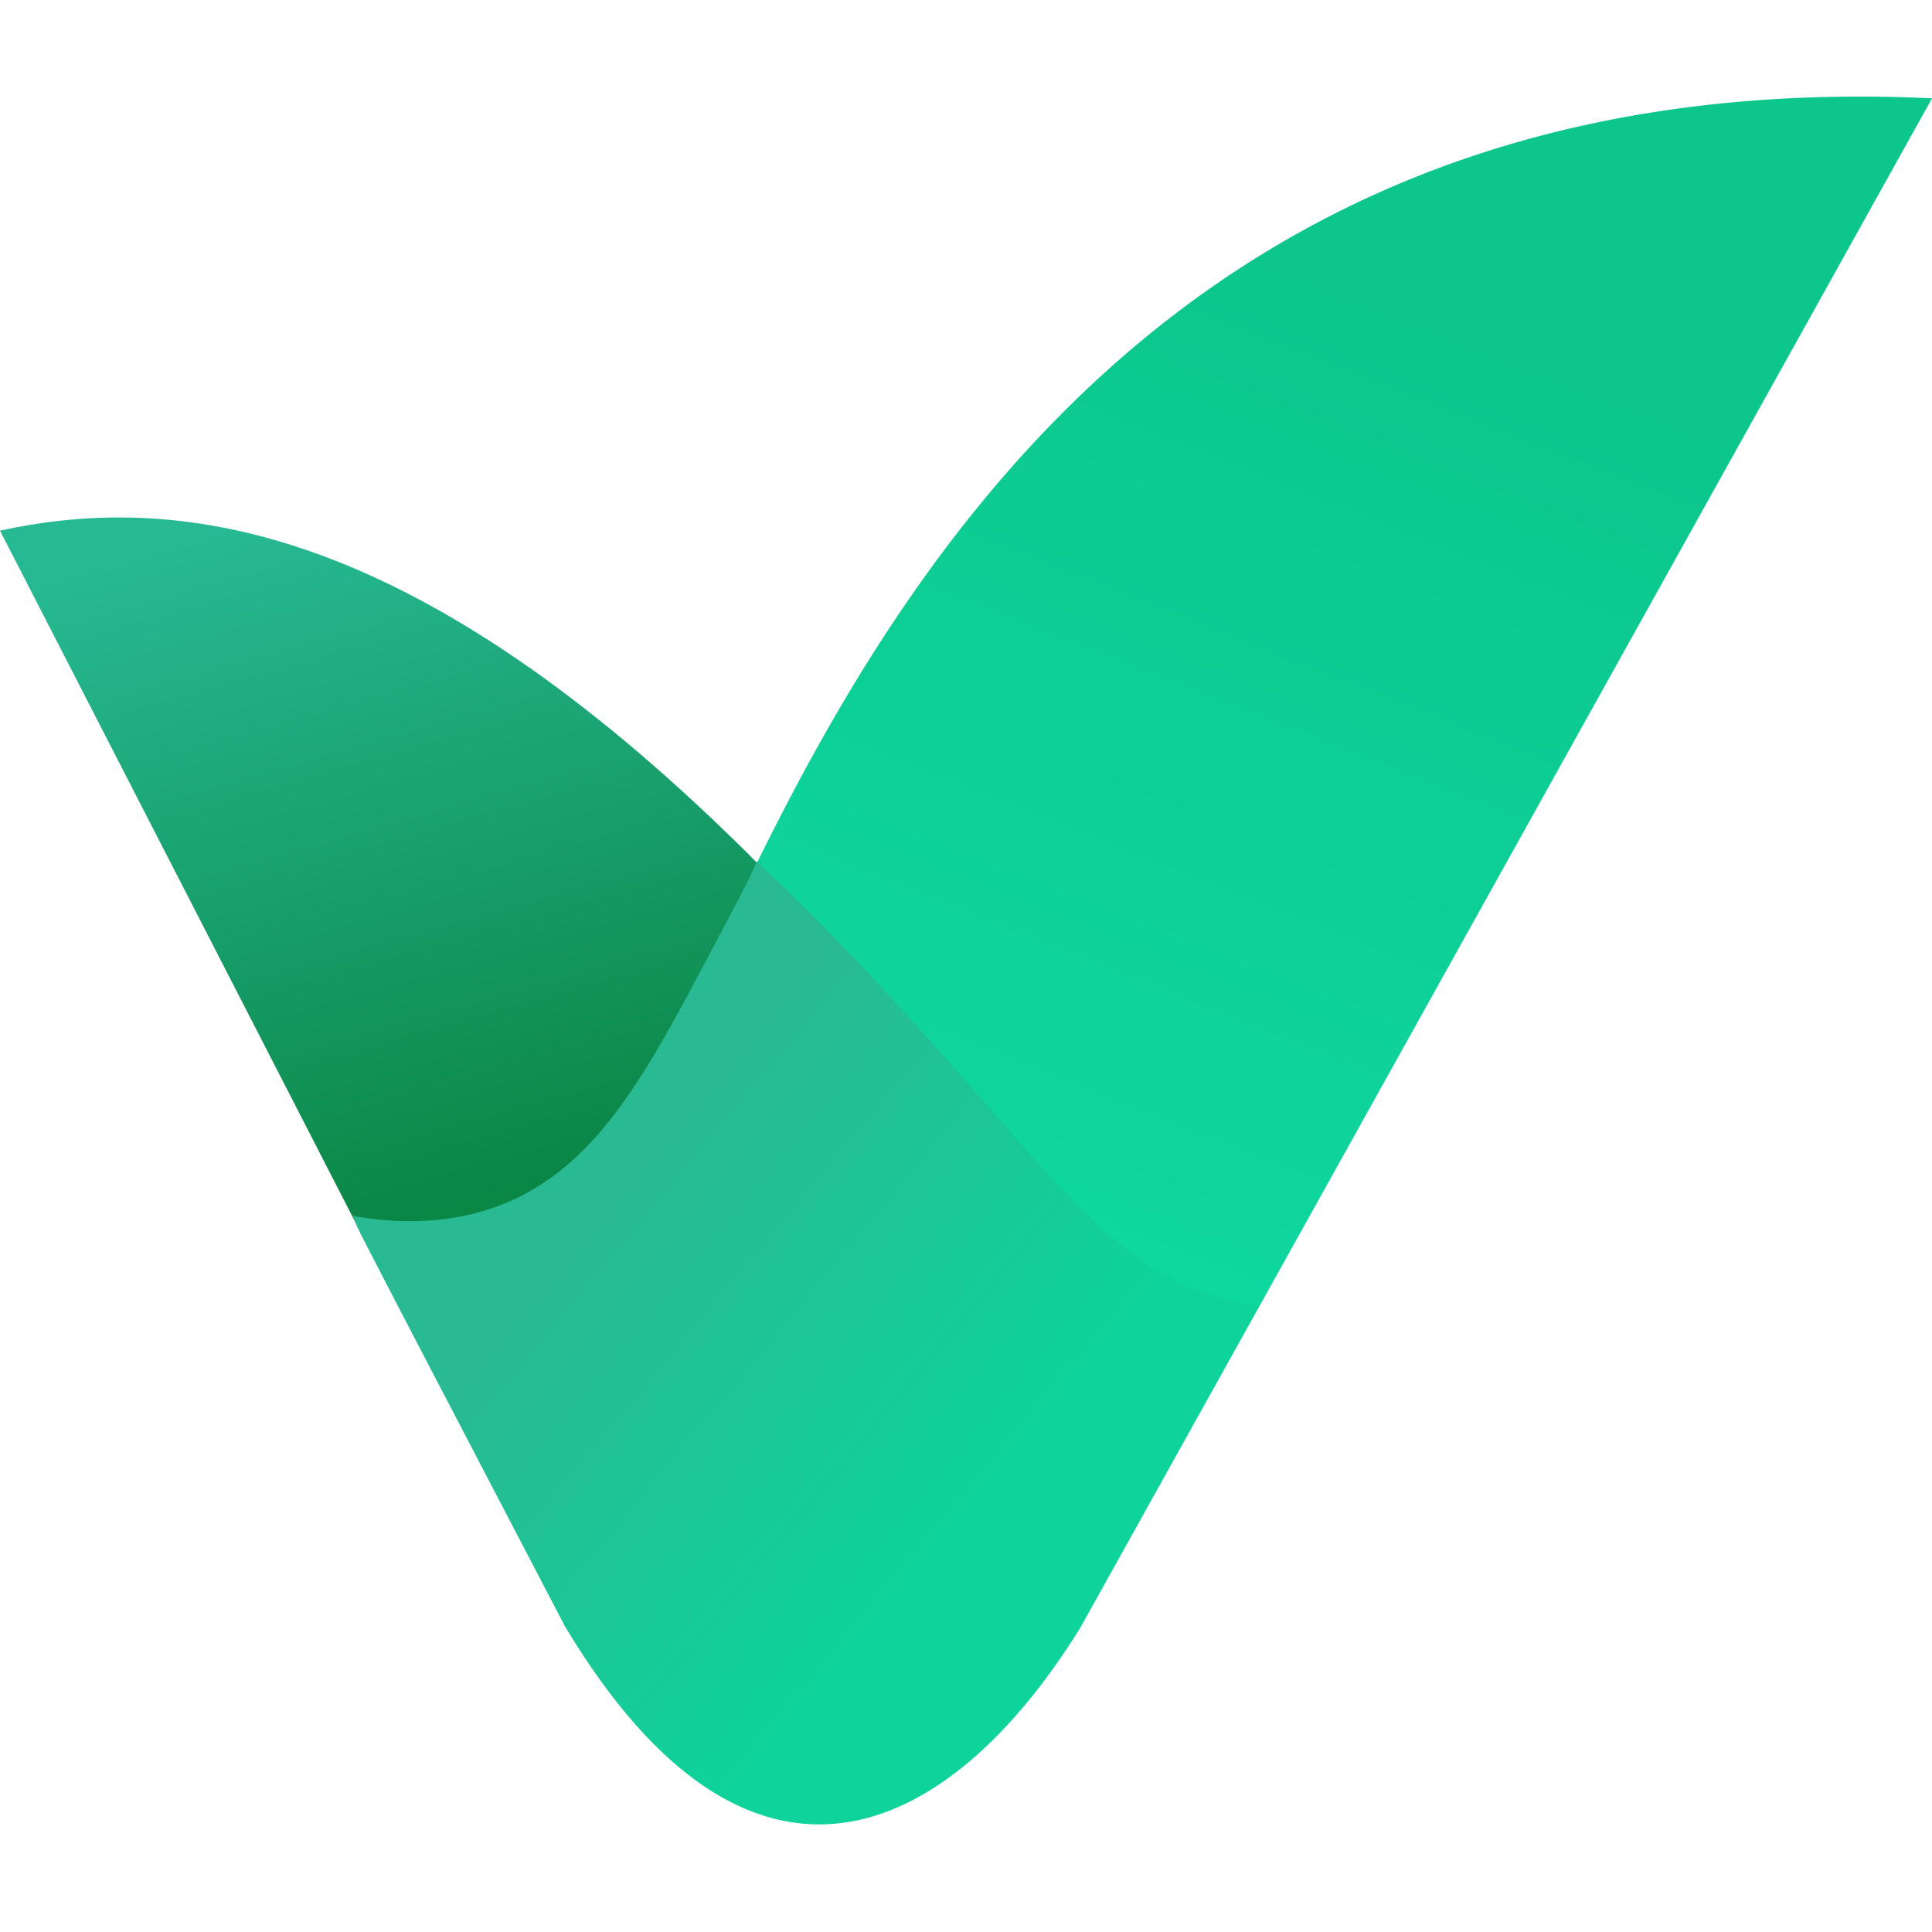
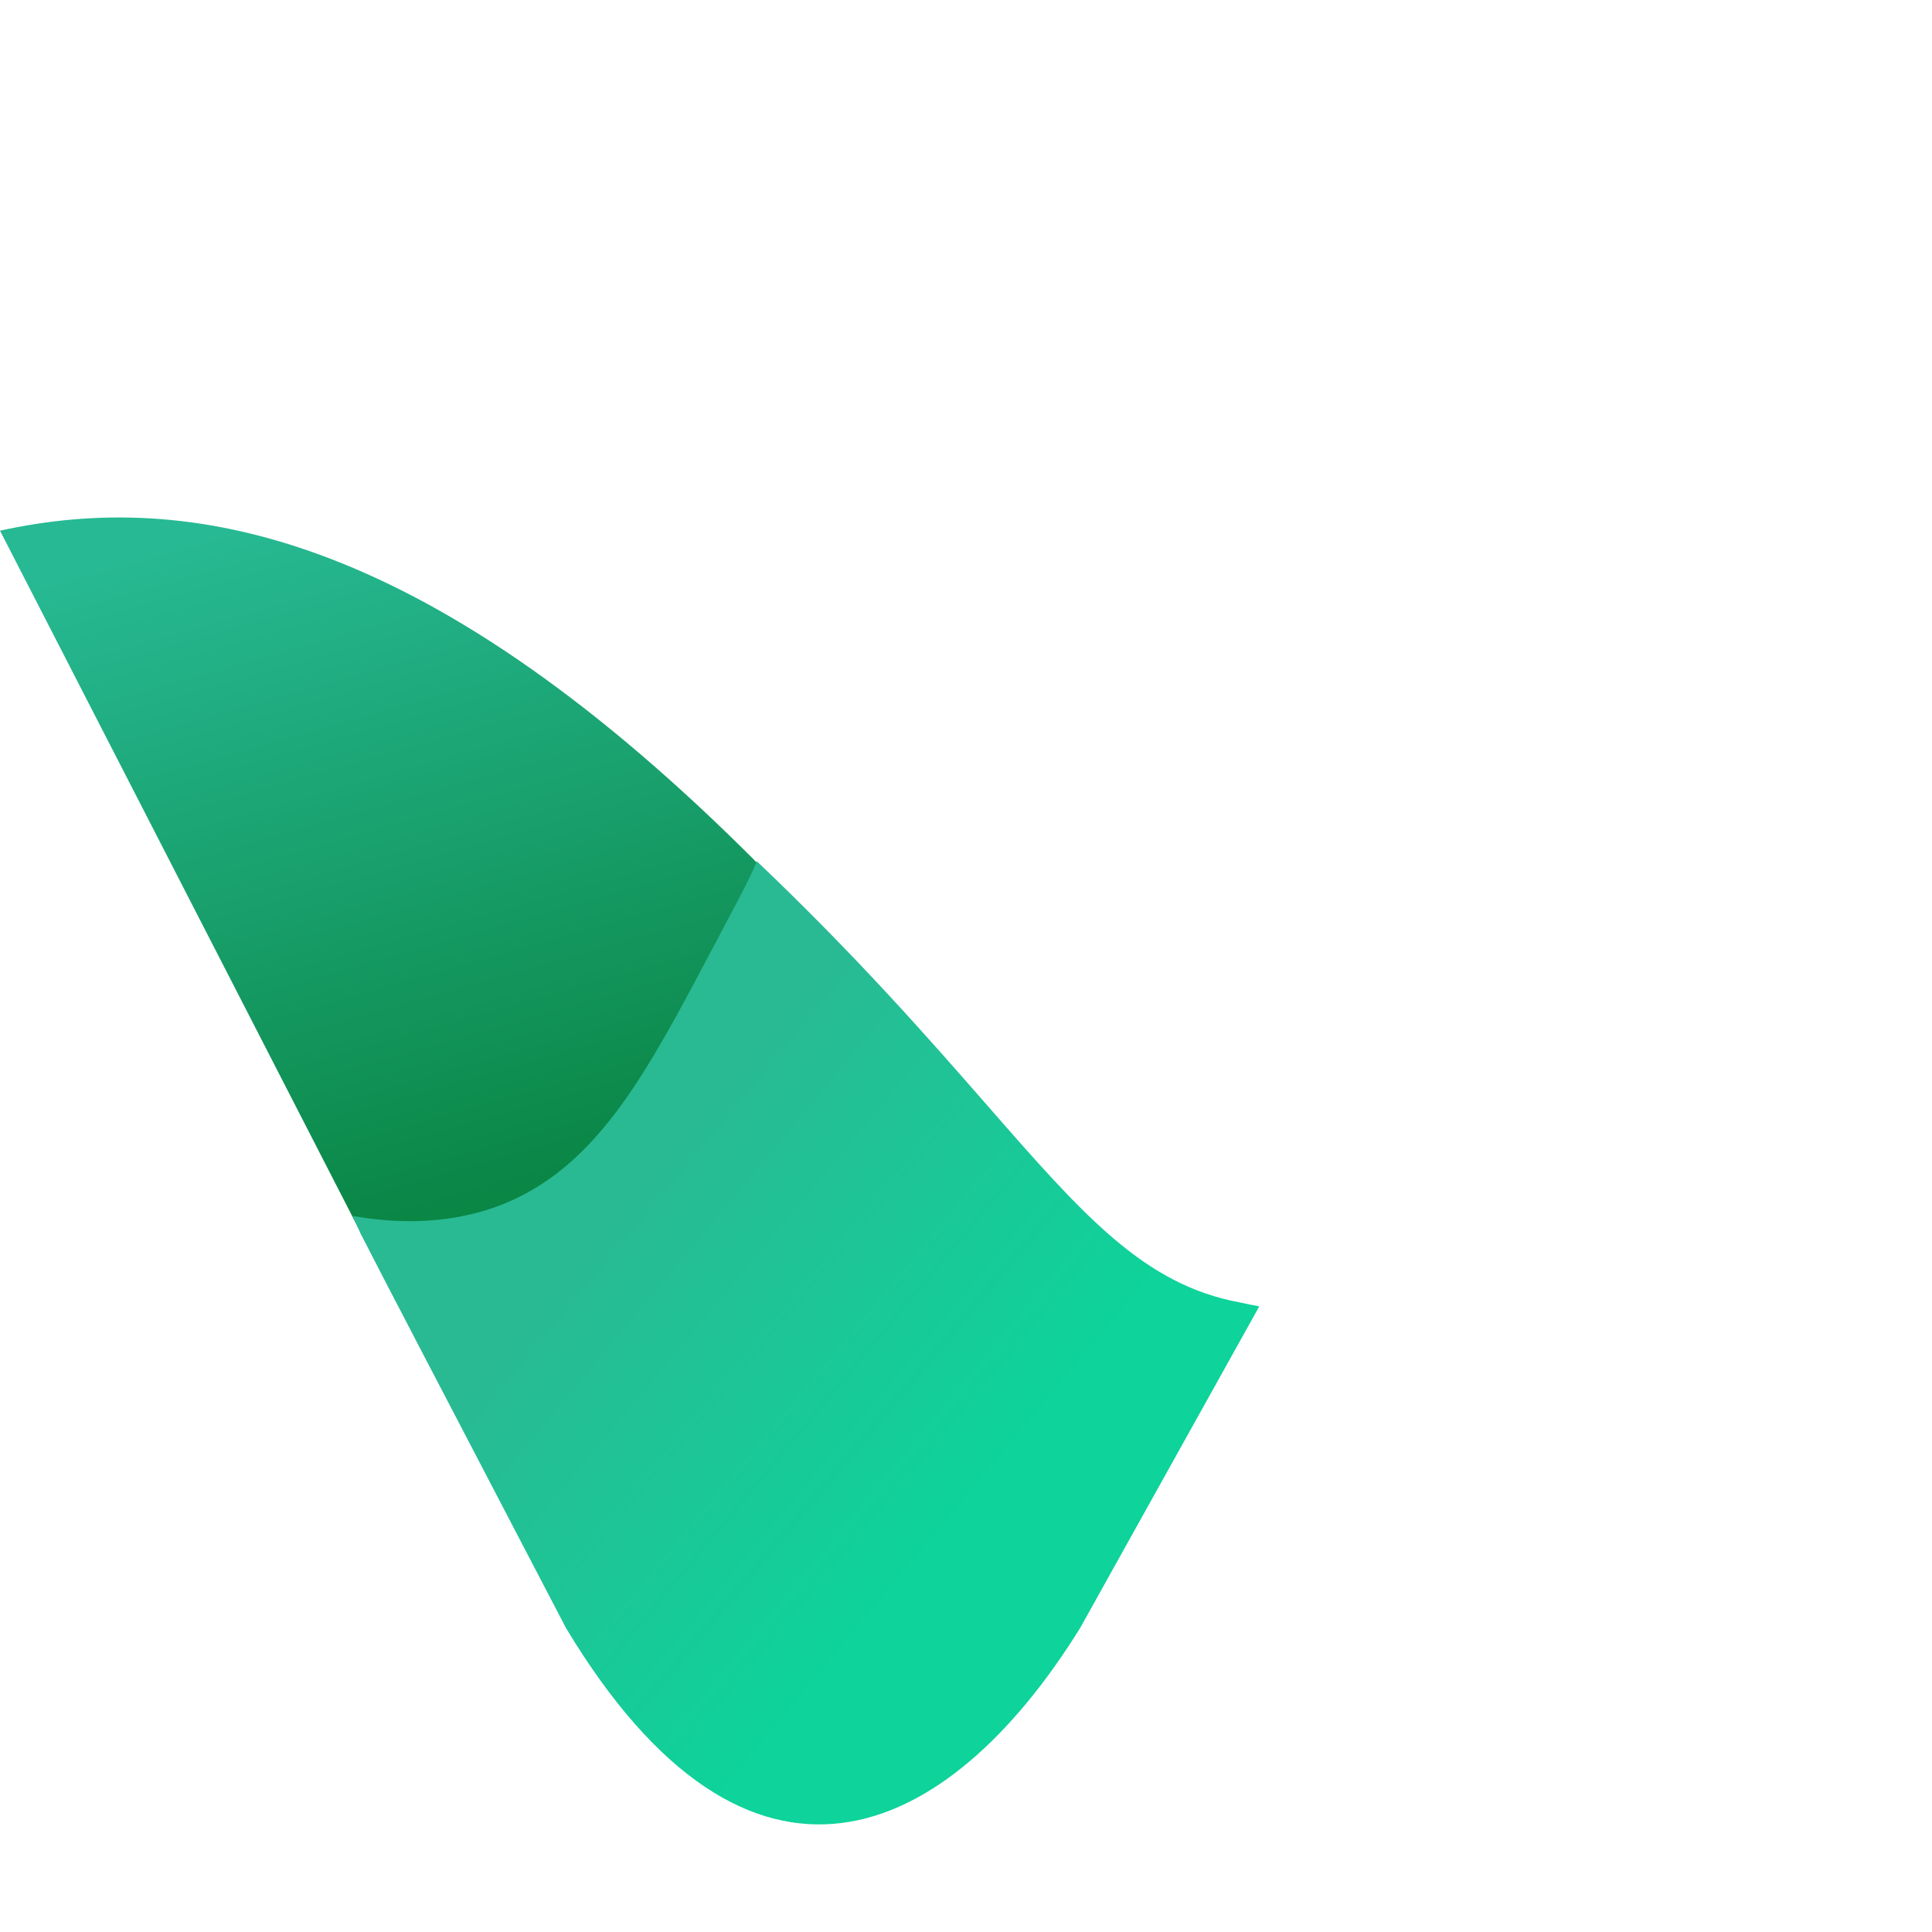
<svg xmlns="http://www.w3.org/2000/svg" width="40" height="40" fill="none">
  <g clip-path="url(#a)">
    <path fill="url(#b)" d="m0 10.987 8.199 15.957 5.55 1.75c2.688.794 9.518-3.356 1.639-11.116C8.707 10.987 3.87 10.138 0 10.987z" />
-     <path fill="url(#c)" d="m40 2.036-13.927 25.01-5.052 6.663c-1.8 3.344-7.687 1.126-9.302 0-2.81-5.38-3.925-7.526-4.257-8.178a5.318 5.318 0 0 1-.117-.239s.023.035.055.098l.027.05c1.268.657 4.445.59 6.99-4.919.382-.824.8-1.727 1.267-2.68 3.442-6.982 9.632-16.5 24.317-15.805z" />
-     <path fill="url(#d)" fill-rule="evenodd" d="m26.072 27.047-3.71 6.661c-2.77 4.461-6.852 6.3-10.643 0-2.81-5.38-3.926-7.525-4.258-8.178-.02-.046-.038-.093-.062-.14-.031-.07-.062-.14-.093-.215 1.584.281 2.645-.047 3.208-.285 1.896-.817 2.895-2.712 4.226-5.232l.011-.02c.094-.176.18-.336.258-.488.296-.555.515-.965.663-1.317l.008.008c2.064 1.965 3.54 3.65 4.738 5.02 2.021 2.314 3.266 3.736 5.249 4.104.136.03.273.058.405.082z" clip-rule="evenodd" />
+     <path fill="url(#d)" fill-rule="evenodd" d="m26.072 27.047-3.71 6.661c-2.77 4.461-6.852 6.3-10.643 0-2.81-5.38-3.926-7.525-4.258-8.178-.02-.046-.038-.093-.062-.14-.031-.07-.062-.14-.093-.215 1.584.281 2.645-.047 3.208-.285 1.896-.817 2.895-2.712 4.226-5.232l.011-.02c.094-.176.18-.336.258-.488.296-.555.515-.965.663-1.317l.008.008c2.064 1.965 3.54 3.65 4.738 5.02 2.021 2.314 3.266 3.736 5.249 4.104.136.03.273.058.405.082" clip-rule="evenodd" />
  </g>
  <defs>
    <linearGradient id="b" x1="7.527" x2="11.564" y1="10.167" y2="24.38" gradientUnits="userSpaceOnUse">
      <stop stop-color="#27B993" />
      <stop offset="1" stop-color="#0A8645" />
    </linearGradient>
    <linearGradient id="c" x1="16.243" x2="27.006" y1="32.487" y2="5.295" gradientUnits="userSpaceOnUse">
      <stop stop-color="#0FDEA8" />
      <stop offset="1" stop-color="#0CC68B" />
    </linearGradient>
    <linearGradient id="d" x1="20.204" x2="12.848" y1="31.017" y2="24.896" gradientUnits="userSpaceOnUse">
      <stop stop-color="#0ED39B" />
      <stop offset="1" stop-color="#29BA93" />
    </linearGradient>
    <clipPath id="a">
      <path fill="#fff" d="M0 2h40v36H0z" />
    </clipPath>
  </defs>
</svg>